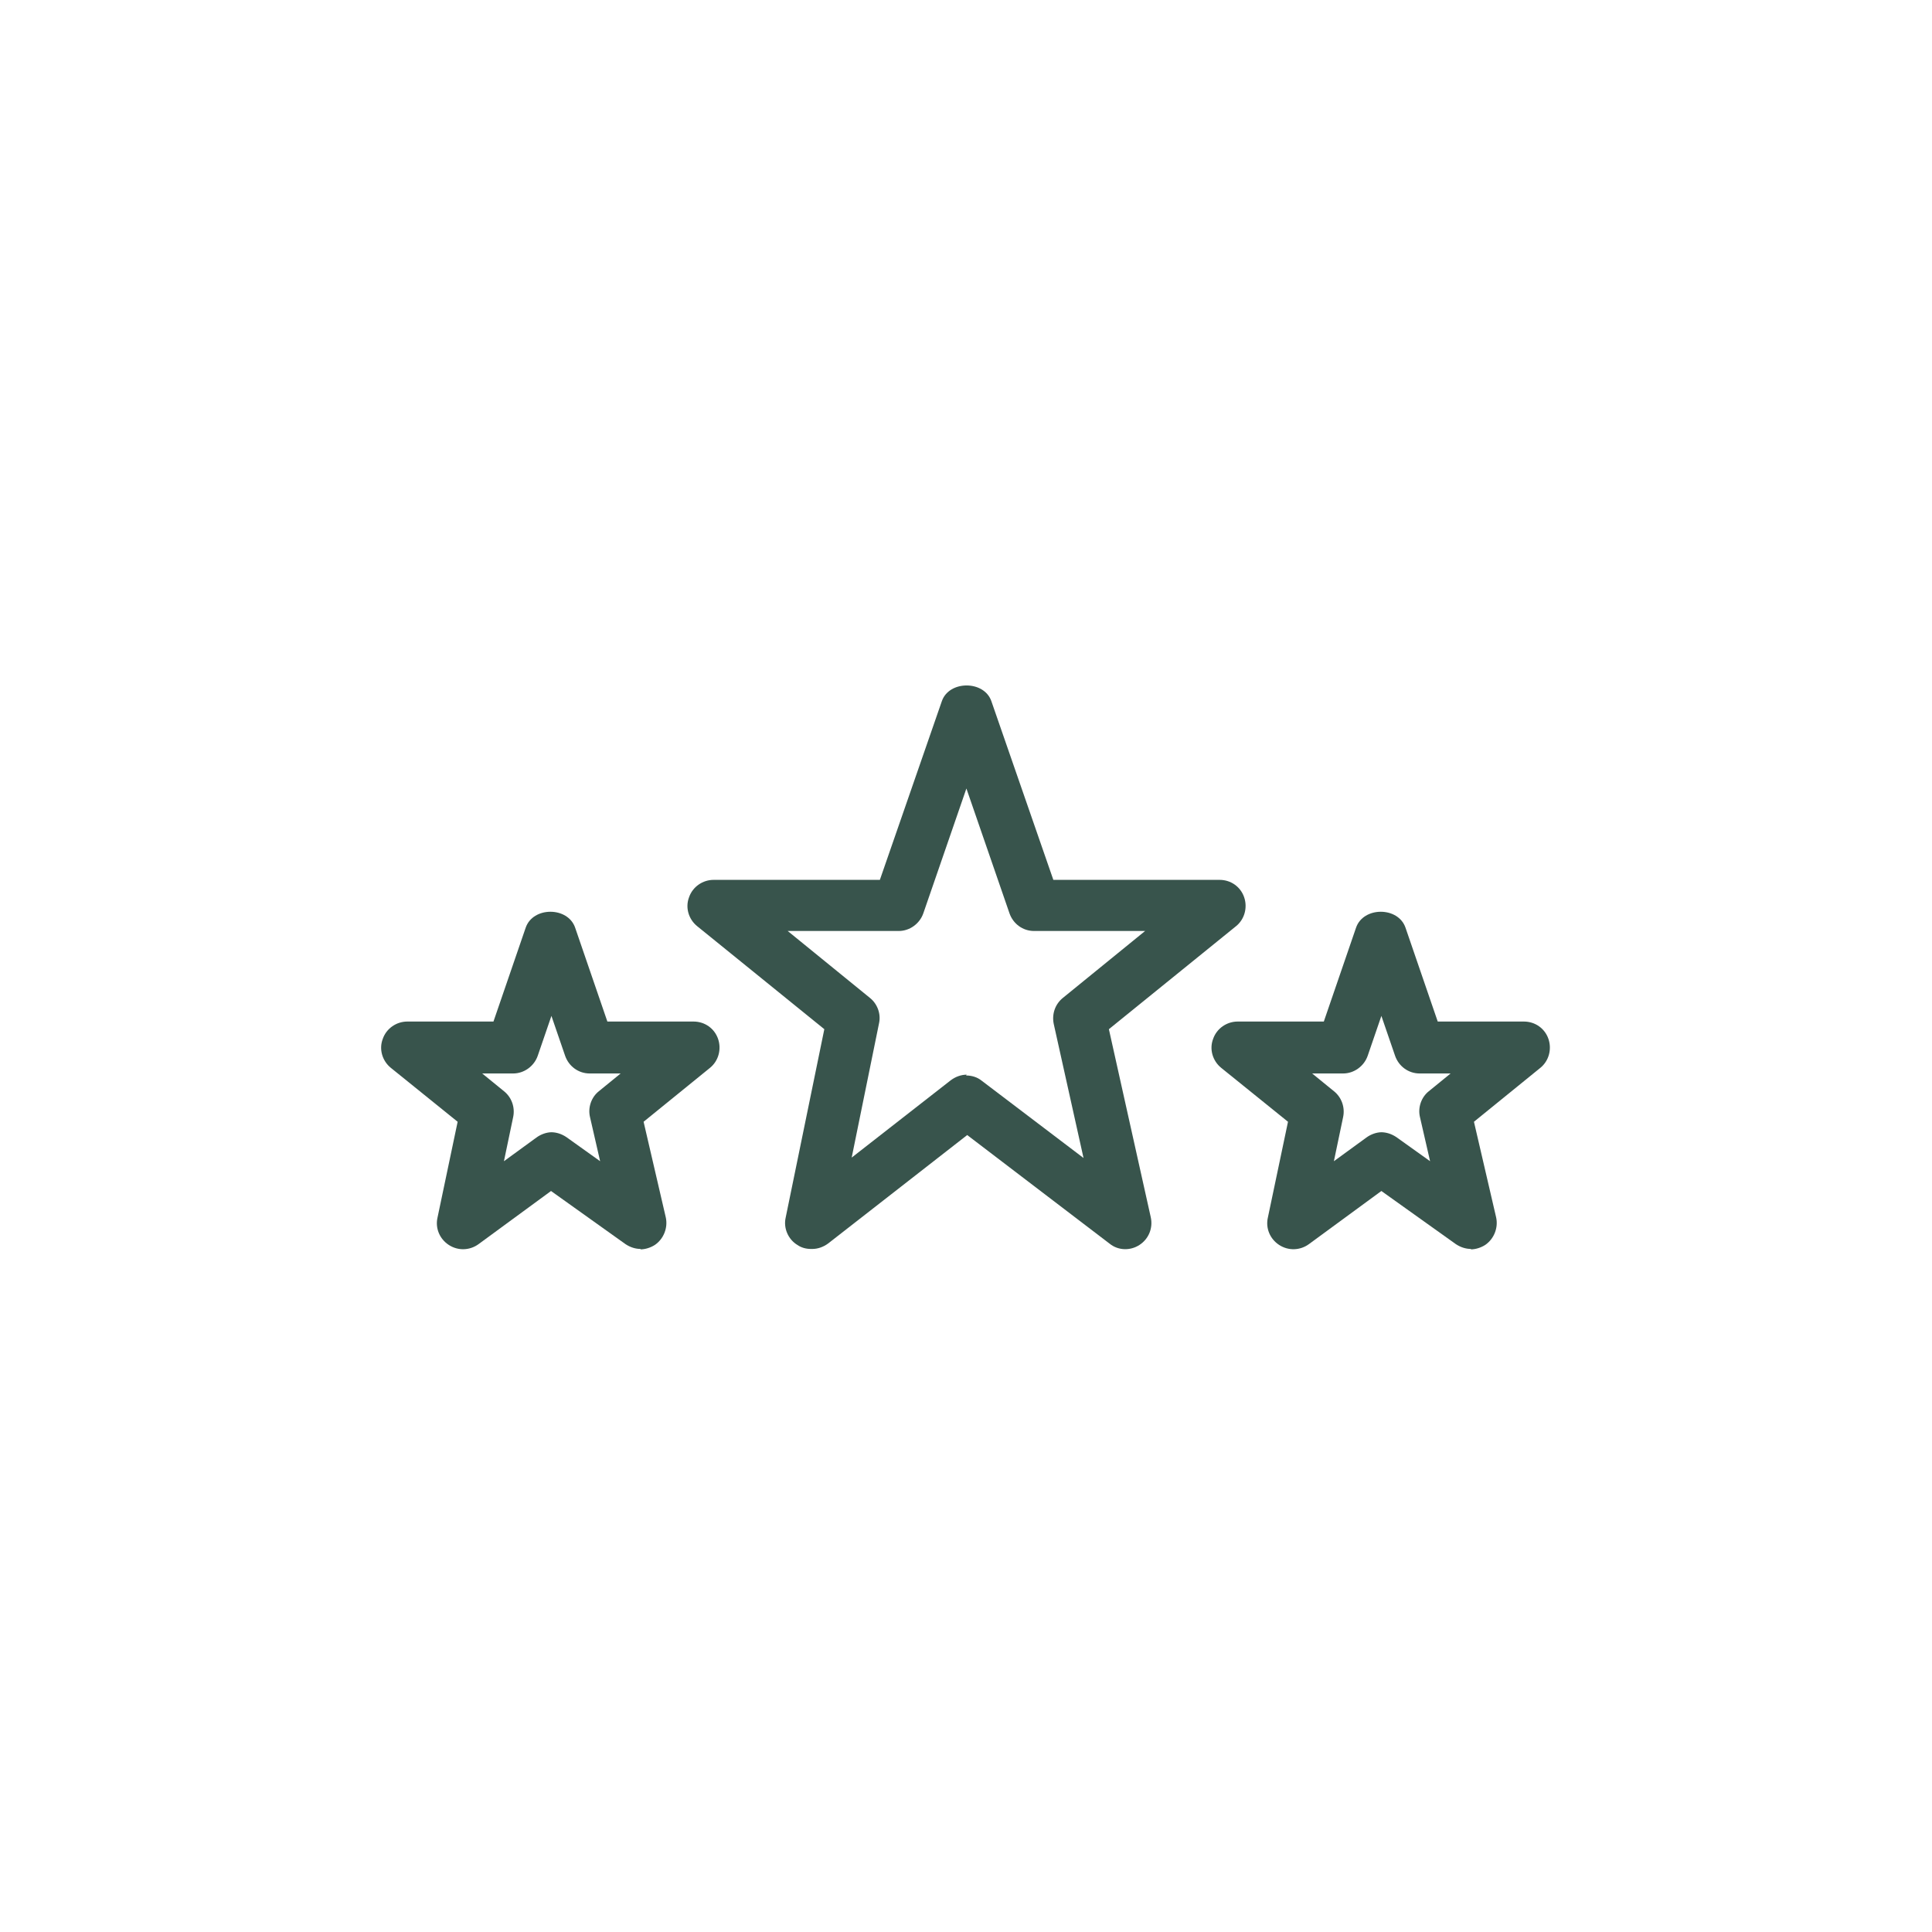
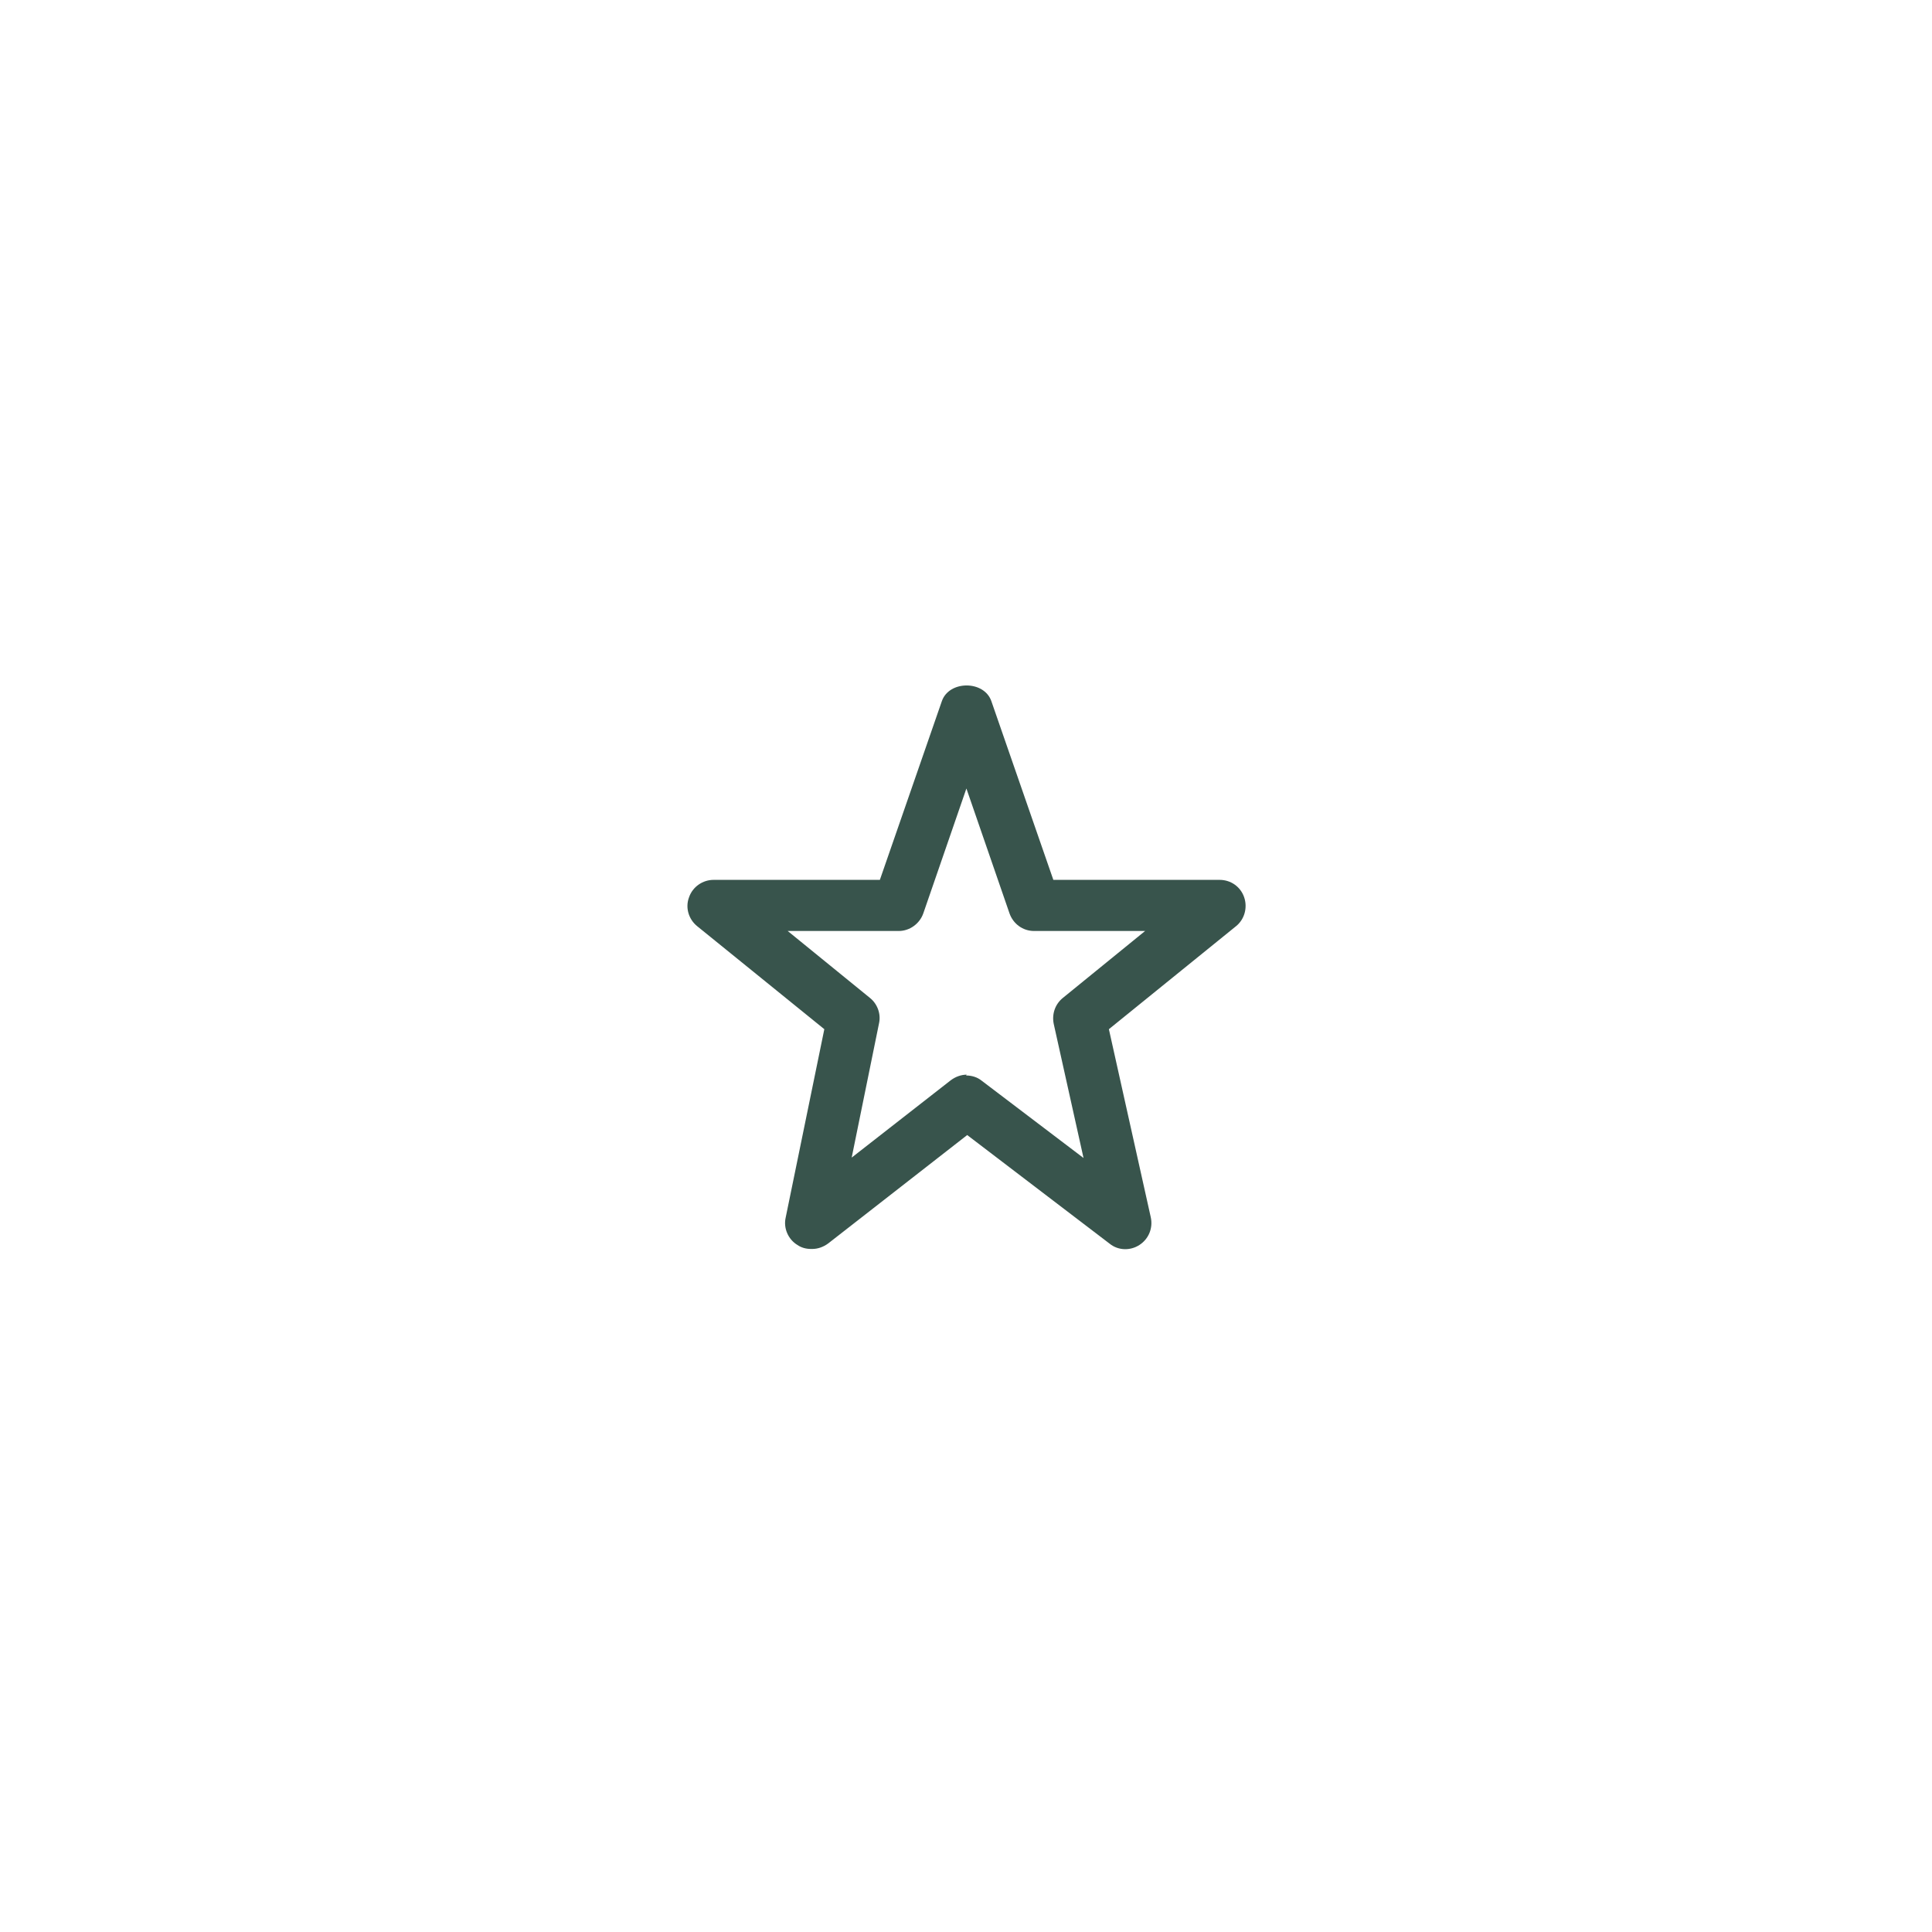
<svg xmlns="http://www.w3.org/2000/svg" id="Calque_2" data-name="Calque 2" viewBox="0 0 48 48">
  <defs>
    <style>
      .cls-1 {
        fill: #fff;
      }

      .cls-2 {
        fill: #38544c;
      }
    </style>
  </defs>
  <g id="icons">
    <g>
-       <rect class="cls-1" width="48" height="48" />
      <g>
-         <path class="cls-2" d="M36.55,31.03c-.13,0-.26-.04-.38-.12l-1.85-1.32-1.8,1.32c-.22.16-.51.17-.74.02-.23-.15-.34-.42-.28-.68l.5-2.38-1.66-1.34c-.21-.17-.3-.46-.2-.72.09-.26.34-.43.61-.43h2.14l.8-2.33c.18-.53,1.05-.53,1.23,0l.8,2.33h2.14c.28,0,.52.17.61.43.09.26.01.55-.2.72l-1.65,1.34.55,2.37c.06.26-.05.54-.27.69-.11.07-.24.11-.36.11ZM34.31,28.13c.13,0,.26.04.38.12l.84.6-.25-1.09c-.06-.24.03-.5.22-.65l.54-.44h-.77c-.28,0-.52-.18-.61-.44l-.34-.99-.34.99c-.09.26-.34.44-.61.44h-.77l.54.44c.19.15.28.4.23.64l-.23,1.1.81-.59c.11-.08.25-.13.38-.13Z" />
-         <path class="cls-2" d="M15.92,31.03c-.13,0-.26-.04-.38-.12l-1.85-1.32-1.8,1.32c-.22.16-.51.17-.74.02-.23-.15-.34-.42-.28-.68l.5-2.38-1.66-1.34c-.21-.17-.3-.46-.2-.72.09-.26.34-.43.61-.43h2.14l.8-2.33c.18-.53,1.05-.53,1.23,0l.8,2.33h2.14c.28,0,.52.17.61.43.09.26.01.55-.2.72l-1.65,1.34.55,2.37c.06.26-.05.54-.27.69-.11.07-.24.11-.36.11ZM13.69,28.13c.13,0,.26.04.38.12l.84.6-.25-1.09c-.06-.24.03-.5.22-.65l.54-.44h-.77c-.28,0-.52-.18-.61-.44l-.34-.99-.34.99c-.09.26-.34.44-.61.44h-.77l.54.44c.19.15.28.4.23.64l-.23,1.1.81-.59c.11-.08.25-.13.38-.13Z" />
        <path class="cls-2" d="M20.15,31.03c-.12,0-.24-.03-.34-.1-.23-.14-.35-.42-.29-.68l.96-4.68-3.16-2.56c-.21-.17-.3-.46-.2-.72.09-.26.34-.43.61-.43h4.13l1.54-4.44c.18-.52,1.05-.52,1.23,0l1.54,4.44h4.13c.28,0,.52.17.61.43.09.26.01.55-.2.72l-3.16,2.56,1.04,4.67c.06.27-.05.54-.28.69-.23.15-.53.14-.74-.03l-3.54-2.7-3.45,2.69c-.12.09-.26.14-.4.14ZM24,26.72c.14,0,.28.04.39.13l2.53,1.92-.74-3.33c-.05-.24.03-.49.23-.65l2.04-1.66h-2.76c-.28,0-.52-.18-.61-.44l-1.07-3.1-1.07,3.1c-.09.26-.34.44-.61.44h-2.76l2.04,1.66c.19.15.28.4.23.63l-.68,3.34,2.46-1.92c.12-.09.26-.14.4-.14Z" />
      </g>
    </g>
  </g>
</svg>